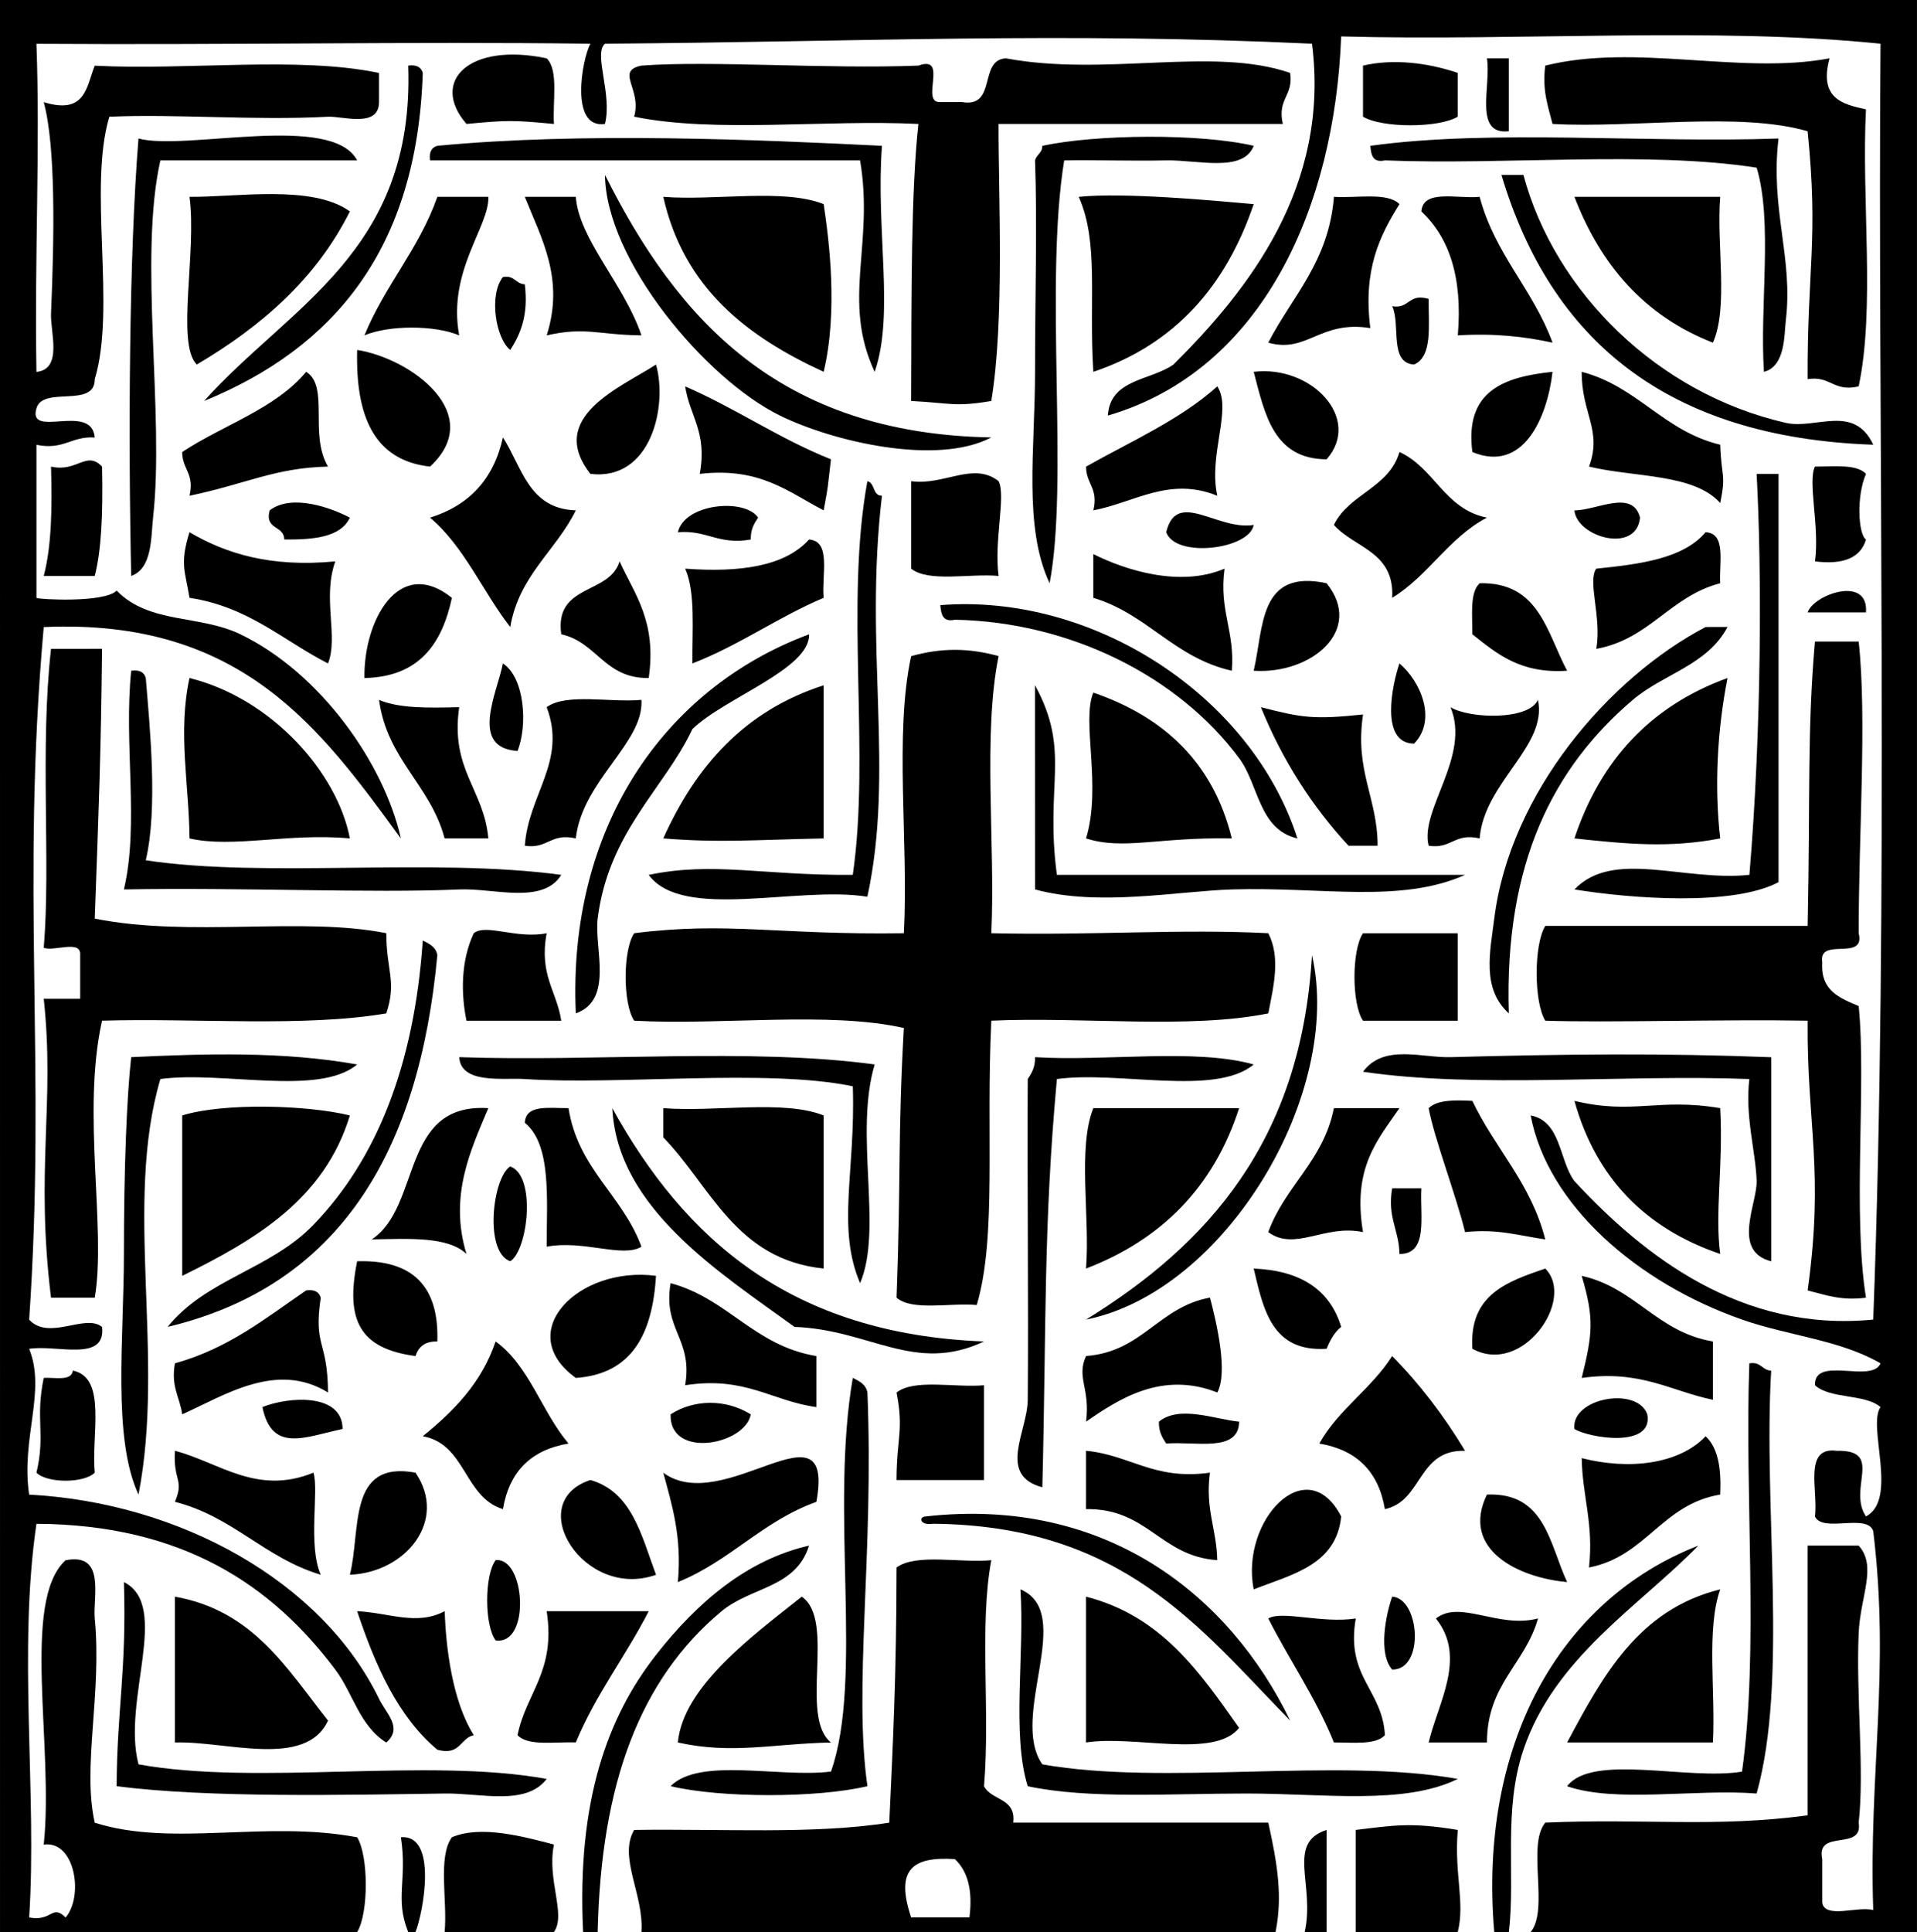
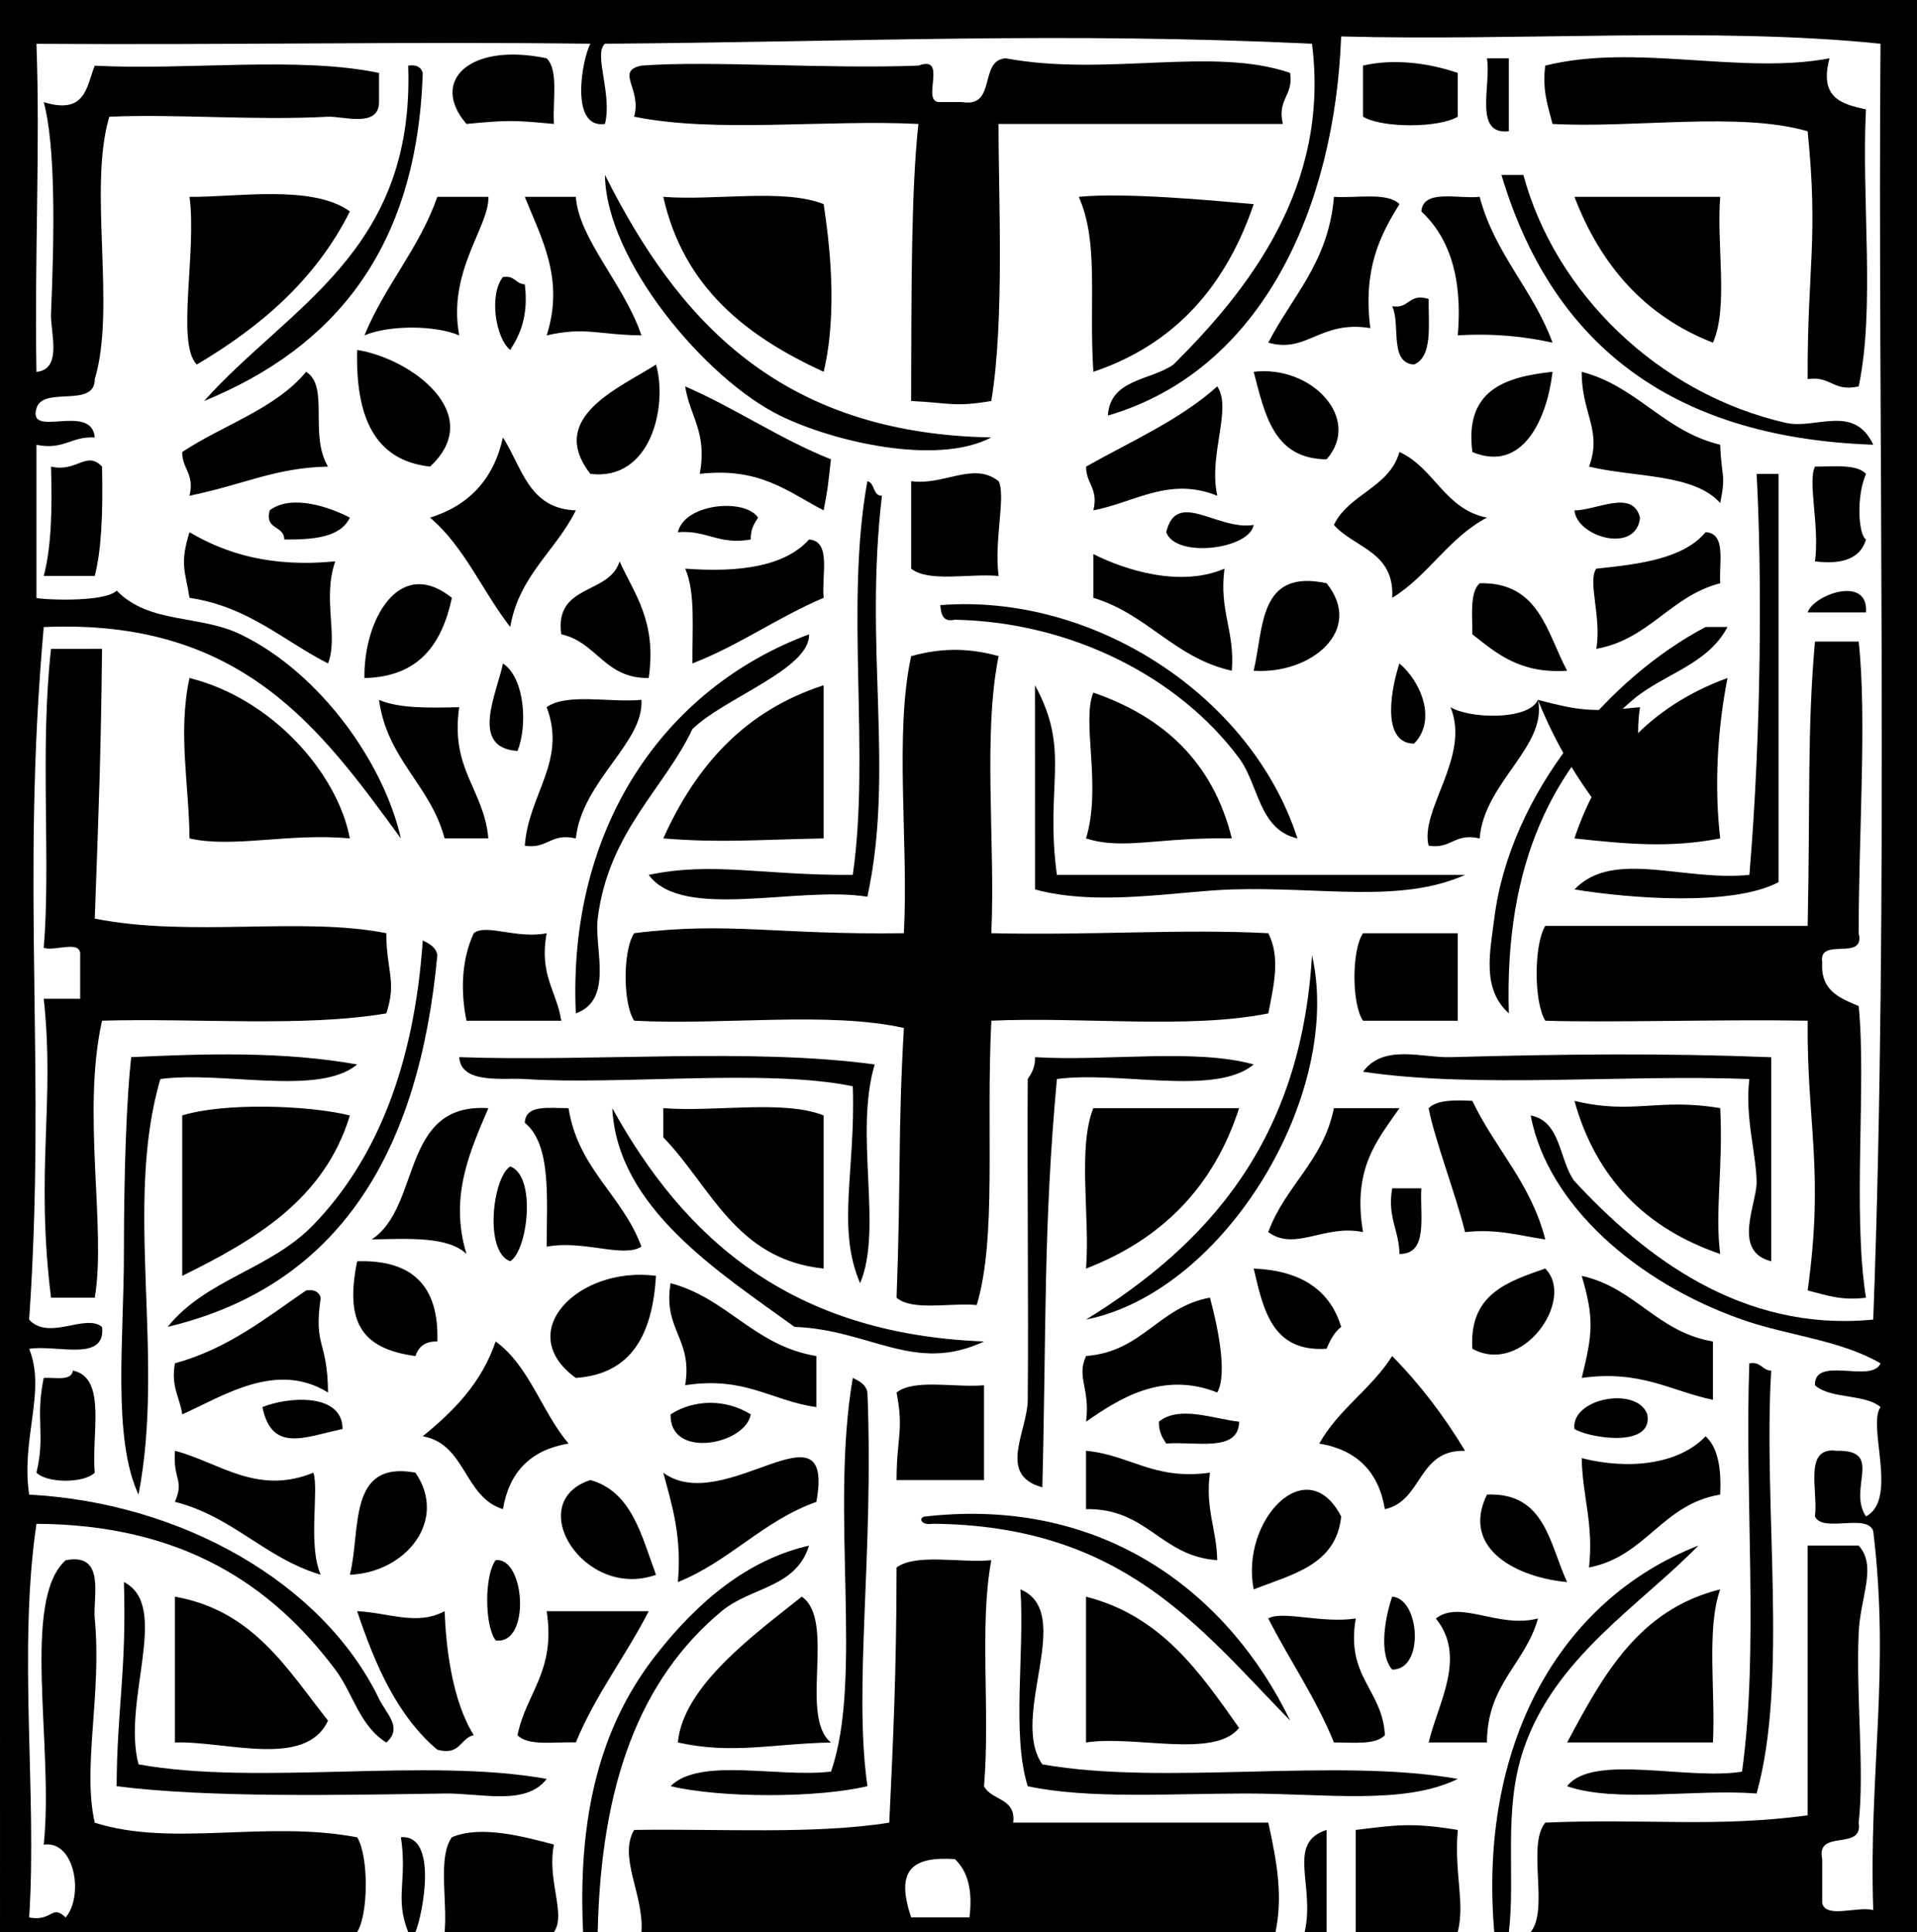
<svg xmlns="http://www.w3.org/2000/svg" viewBox="0 0 270.632 272.691" version="1.0">
  <g clip-rule="evenodd" fill-rule="evenodd">
    <path d="M216.09 272.69c2.633-3.199-.574-12.236 2.059-15.436 14.02-.619 23.902.732 37.045-1.029v-38.072h7.203c2.639 2.896.223 7.184 0 12.348-.387 8.955.84 19.395 0 26.754.668 4.1-6.07.789-5.146 5.146v6.174c.443 2.301 5.072.416 7.203 1.029-.652-19.439 2.404-33.619 0-53.51-.883-2.547-7.162.303-8.23-2.059.48-3.635-1.684-9.914 3.086-9.262 6.727-.15 1.477 5.328 4.117 9.262 4.596-2.418.154-12.783 2.057-15.436-2.221-1.895-7.123-1.107-9.26-3.086-.123-4.238 8.049-.184 9.26-3.088-5.766-3.332-12.996-3.879-19.551-6.174-14.832-5.193-27.459-16.203-29.842-28.813 4.322.824 3.986 6.303 6.174 9.262 9.695 10.473 23.518 21.383 42.189 19.551 2.232-59.016.604-128.13 1.029-180.08-23.324-2.4-51.107-.344-76.146-1.029-.9 24.001-11.047 47.116-32.93 53.509.307-5.183 6.053-4.925 9.262-7.203 10.539-10.467 22.129-25.093 19.551-45.277-35.359-1.664-63.354-.269-99.814 0-1.662 1.398 1.063 7.11 0 11.319-5.006.755-3.248-9.123-2.059-11.319-25.347-.315-50.649.188-78.202.014.541 14.835-.277 29.333 0 46.306 3.749-.377 1.946-5.629 2.059-8.232.475-11.084.658-23.643-1.029-29.842 5.943 1.827 6.023-2.208 7.203-5.145 13.037.683 28.809-1.368 40.132 1.029v4.116c-.019 3.695-5.138 1.949-7.203 2.058-10.522.555-21.475-.422-30.87 0-3.026 10.008.98 27.05-2.059 37.045.037 4.153-7.329.903-8.232 4.116-1.293 4.363 7.8-.884 8.232 4.116-3.313-.226-4.354 1.82-8.232 1.029V84.39c.289.221 9.602.733 11.319-1.029 4.636 4.746 11.704 3.372 17.493 6.174 11.367 5.503 20.283 18.299 22.639 28.813-11.299-15.456-22.43-31.08-50.422-29.842-3.279 36.78.387 62.164-2.059 97.757 2.807 3.037 7.934-.922 10.291 1.029.572 5.031-6.461 2.457-10.291 3.086 2.432 6.023-1.186 12.617 0 20.582 21.314 1.107 41.398 12.32 49.394 28.813 1.034 2.133 3.405 4.078 1.028 6.174-3.814-2.389-4.666-6.912-7.203-10.291-8.896-11.85-21.48-20.473-42.189-20.58-2.641 17.891.107 38.211-1.029 55.566 3.283.611 3.184-1.93 5.146 0 2.572-2.975 1.353-10.912-3.087-10.289 1.453-13.797-3.214-34.445 3.087-40.133 5.719-1.127 3.827 5.197 4.116 8.232 1.021 10.73-1.789 20.938 0 28.813 10.955 3.484 24.129-.396 37.045 2.059 1.621 2.629 1.621 10.748 0 13.377H.002C0 181.791 0 90.901 0 .001h270.63v272.69h-54.54z" />
    <path d="M77.176 8.232c1.723 1.707.818 6.042 1.029 9.261-5.827-.543-6.521-.543-12.348 0-5.225-6.034.402-11.557 11.319-9.261zM132.74 14.406h3.087c4.965.85 2.281-5.952 6.174-6.174 14.146 2.636 29.168-1.716 40.133 2.058.504 3.248-1.855 3.634-1.029 7.203h-40.133c-.031 10.03.871 27.739-1.027 39.103-5.191.884-5.754.278-11.32 0 .055-15.53-.015-29.468 1.029-39.103-13.072-.647-28.76 1.32-40.132-1.029 1.127-3.918-2.722-6.423 1.028-7.203 9.759-.735 26.171.507 39.104 0 4.34-1.587.17 5.325 3.09 5.145zM205.8 10.29v6.174c-2.629 1.622-10.75 1.622-13.379 0V9.261c4.2-.985 9.05-.438 13.38 1.029zM209.92 8.232h3.088v10.291c-5.03.573-2.46-6.461-3.09-10.291zM258.28 8.232c-1.51 5.626 1.762 6.472 5.146 7.204-.646 12.731 1.316 28.071-1.029 39.103-3.57.825-3.955-1.533-7.203-1.029-.061-15.695 1.549-19.695 0-34.987-9.652-2.797-24.566-.401-36.016-1.029-.623-2.464-1.48-4.694-1.029-8.232 12.78-3.188 27.63 1.338 40.13-1.03zM57.625 9.261c1.195-.167 1.83.227 2.058 1.029-.802 24.924-12.61 38.841-30.87 46.306 11.982-13.4 29.742-21.022 28.812-47.335z" />
-     <path d="M19.551 19.551c6.658 1.785 27.287-3.69 30.871 3.087H22.639c-3.1 13.925.611 35.742-1.029 50.423-.305 2.725-.079 7.171-3.088 8.232-.43-19.435-.305-45.302 1.029-61.742zM124.51 20.581c-.887 11.908 1.797 23.804-1.029 31.899-4.704-10.079-.043-17.935-2.059-29.841H60.71c-.167-1.197.228-1.831 1.028-2.058 20.523-1.965 45.304-.864 62.774 0zM176.99 20.581c-1.467 3.828-7.928 1.967-12.348 2.058-5.109.105-10.258-.082-14.406 0-2.828 17.459.672 45.402-2.059 59.683-3.723-7.917-2.057-18.94-2.057-29.842 0-10.766.322-20.903 0-29.841.195-.833 1.031-1.026 1.029-2.058 7.65-1.636 22.24-1.771 29.85 0zM251.08 19.551c-1.184 10.129 2.105 16.764 1.029 25.726-.232 1.937-.035 6.438-3.086 7.203-.615-9.333 1.273-21.169-1.029-28.813-15.438-2.398-35.328-.345-52.48-1.029-1.75.378-1.941-.803-2.059-2.058 17.18-2.374 38.75-.362 57.63-1.029z" />
    <path d="M85.409 24.696c10.199 20.329 24.553 36.502 54.539 37.045-7.707 4.047-22.396.579-29.842-3.087-10.547-5.189-24.568-21.942-24.701-33.958zM211.98 24.696h3.086c4.461 16.558 18.957 30.858 37.045 34.987 4.225.964 9.605-2.739 12.348 3.087-29.18-1.012-45.55-14.829-52.49-38.074zM49.393 29.842c-4.809 9.598-12.558 16.255-21.609 21.609-2.95-2.912.024-15.973-1.029-23.667 6.431.082 17.341-1.8 22.638 2.058zM176.99 28.813c-3.912 11.523-11.086 19.784-22.637 23.667-.648-10.291.814-18.229-2.059-24.696 6.36-.645 18.71.492 24.7 1.029zM68.944 27.784c.162 4.191-5.805 10.471-4.115 19.551-3.443-1.463-9.936-1.463-13.377 0 2.887-7.06 7.703-12.191 10.289-19.551h7.203zM74.089 27.784h7.203c.419 5.959 6.861 12.399 9.261 19.551-6.145-.072-7.865-1.245-13.377 0 2.548-7.964-.742-13.681-3.087-19.551z" />
    <path d="M93.641 27.784c7.313.576 17-1.222 22.639 1.029.768 5.122 2.045 15.075 0 23.667-10.81-4.973-19.743-11.814-22.639-24.696zM188.31 27.784c3.219.21 7.555-.694 9.262 1.029-2.771 4.432-5.172 9.235-4.117 17.494-7.152-1.134-8.898 3.611-14.406 2.058 3.38-6.574 8.52-11.39 9.27-20.581zM208.89 27.784c2.162 8.129 7.531 13.049 10.291 20.58-3.938-.866-8.26-1.344-13.377-1.029.703-8.25-1.248-13.845-5.146-17.493.24-3.201 5.13-1.739 8.24-2.058zM222.27 27.784h20.58c-.555 6.647 1.195 15.6-1.027 20.58-9.63-3.75-15.84-10.919-19.55-20.58zM71.002 39.103c1.662-.29 1.771.972 3.087 1.029.526 4.299-.573 6.972-2.058 9.261-2.058-1.642-3.036-7.768-1.029-10.29zM201.69 42.19c-.037 3.735.578 8.124-2.059 9.261-3.563-.209-1.873-5.673-3.086-8.232 2.48.421 2.24-1.88 5.15-1.029zM50.422 49.393c7.614 1.196 18.281 9.06 10.29 16.464-8.032-.886-10.524-7.312-10.29-16.464zM92.612 51.451c1.664 5.801-.662 16.473-9.262 15.435-6.285-8.038 4.375-12.237 9.262-15.435zM43.219 52.48c3.318 2.065.373 8.805 3.087 13.377-7.522.17-11.568 2.457-19.552 4.116.744-3.145-1.052-3.75-1.029-6.174 5.775-3.828 13.137-6.072 17.494-11.319zM176.99 52.48c8.143-.987 15.346 6.598 10.291 12.348-7.5-.041-8.72-6.371-10.29-12.348zM219.18 52.48c-.773 6.607-4.184 14.3-11.32 11.319-1.12-8.666 4.49-10.601 11.32-11.319zM223.3 52.48c7.885 2.063 11.537 8.357 19.551 10.291.158 4.688.852 4.037 0 8.232-3.701-4.187-12.174-3.604-18.521-5.145 1.91-5.126-1.08-7.534-1.03-13.378zM96.728 54.538c7.179 3.111 13.226 7.355 20.581 10.29-.533 4.513-.322 3.38-1.029 7.204-4.982-2.565-8.961-6.132-17.494-5.146 1.099-5.901-1.432-8.171-2.058-12.348zM171.85 54.538c2.127 3.203-1.289 9.652 0 15.436-6.783-2.744-11.643.943-17.492 2.058.742-3.145-1.053-3.75-1.029-6.174 6.36-3.585 13.28-6.613 18.52-11.32zM71.002 61.741c2.691 4.168 3.631 10.089 10.29 10.291-2.827 5.748-7.999 9.151-9.261 16.464-3.903-5.015-6.484-11.352-11.319-15.435 5.494-1.71 8.988-5.419 10.29-11.32zM197.57 63.799c4.953 2.25 6.346 8.06 12.348 9.261-5.402 2.831-8.264 8.201-13.377 11.319.369-6.544-5.332-7.017-8.232-10.291 2.12-4.392 7.81-5.229 9.26-10.289zM14.407 65.857c.148 6.951-.125 11.898-1.029 15.435H6.175c1.14-4.348 1.186-9.79 1.029-15.435 3.693.852 4.977-2.32 7.203 0zM256.23 65.857c2.732.011 5.877-.389 7.203 1.029-1.389 3.143-1.086 8.592 0 9.261-.781 2.65-3.285 3.576-7.203 3.087.67-4.929-1.06-11.313 0-13.377zM140.98 67.916c1.059 2.063-.678 8.447 0 13.377-4.078-.379-9.86.943-12.348-1.029V67.916c4.62.657 8.79-2.811 12.35 0zM248 66.886h3.086v57.625c-6.439 3.421-20.844 2.325-28.813 1.029 5.469-5.727 15.373-1.097 24.697-2.058 1.74-20.63 1.76-43.024 1.02-56.594zM122.45 67.916c1.117.254.697 2.046 2.059 2.058-2.551 21.609 1.795 38.855-2.059 56.596-9.734-1.586-26.088 3.449-30.871-3.087 9.166-1.904 16.091.097 28.813 0 2.49-17.24-1.13-38.127 2.06-55.564zM49.393 73.061c-1.324 2.792-5.113 3.118-9.262 3.087-.013-2.044-2.807-1.309-2.058-4.116 3.145-2.394 8.719-.34 11.32 1.029zM107.02 73.061c-.545.828-1.073 1.67-1.029 3.087-4.578.806-6.176-1.37-10.289-1.029.936-4.081 9.479-4.84 11.319-2.058zM231.53 73.061c-.506 5.173-8.916 2.752-9.262-1.029 3.06.041 8.23-3.063 9.26 1.029zM176.99 74.089c-.598 3.453-11.027 4.748-12.348 1.029 1.46-6.137 7.24-.186 12.35-1.029zM26.754 75.119c5.189 3.043 11.479 4.986 20.58 4.116-1.854 5.218.475 10.579-1.028 14.406-6.361-3.243-11.212-7.998-19.552-9.261-.593-3.748-1.411-4.745 0-9.261z" />
    <path d="M240.79 75.119c2.943.144 1.881 4.292 2.057 7.203-7.074 1.843-9.947 7.888-17.492 9.261.785-4.486-1.273-9.531 0-11.319 6.22-.639 12.3-1.422 15.43-5.145zM114.22 76.147c3.201.229 1.738 5.122 2.059 8.232-6.502 2.76-11.854 6.668-18.523 9.261-.056-4.746.457-10.061-1.028-13.377 7.771.57 14.071-.333 17.491-4.116zM154.35 78.206c4.514 2.264 12.252 4.736 18.521 2.058-.805 5.951 1.492 8.797 1.029 14.406-8.123-1.824-11.898-7.995-19.551-10.29v-6.174zM87.467 79.235c2.146 4.712 5.262 8.458 4.115 16.464-6.257.083-7.287-5.061-12.348-6.174-.989-7.165 6.809-5.54 8.233-10.29zM63.799 84.38c-1.4 6.488-4.615 11.164-12.348 11.319-.152-7.967 4.792-17.355 12.348-11.319zM187.28 82.322c5.348 6.645-2.195 12.891-10.291 12.348 1.44-6.107.67-14.423 10.29-12.348zM208.89 82.322c8.428-.196 9.475 6.99 12.348 12.348-6.619.446-9.928-2.42-13.377-5.145.01-2.733-.39-5.877 1.03-7.203zM263.43 86.438h-8.232c.79-2.49 8.62-5.326 8.23 0z" />
    <path d="M183.17 118.34c-5.473-1.243-5.445-7.565-8.232-11.319-8.574-11.546-23.805-19.229-40.133-19.551-1.75.378-1.941-.803-2.058-2.058 21.58-1.71 43.92 12.772 50.42 32.929zM243.88 88.496c-2.869 5.413-9.031 6.591-13.377 10.291-11.121 9.47-18.154 22.911-17.492 44.248-3.867-3.5-2.646-8.673-2.059-13.377 2.217-17.781 16.225-34.032 29.842-41.161 1.03-.003 2.06-.003 3.09-.003zM114.22 89.525c.164 4.896-11.908 8.946-16.465 13.377-3.97 8.411-11.857 14.515-13.377 26.754-.518 4.168 2.313 11.456-3.087 13.377-1.175-26.07 12.327-45.833 32.929-53.505z" />
    <path d="M262.4 90.554c1.174 10.79-.02 27.382 0 41.161 1 4.088-5.752.423-5.146 4.116-.27 4.043 2.51 5.037 5.146 6.174 1.1 10.963-.881 29.256 1.029 41.16-3.539.451-5.768-.406-8.232-1.027 2.361-17.063-.131-23.373 0-38.074-12.102-.213-28.199.301-37.045 0-1.623-2.629-1.623-10.75 0-13.378h37.045c.379-18.692-.078-27.455 1.029-40.132 2.05-.004 4.11-.004 6.17-.004zM14.407 91.583c-.162 15.015-.438 21.772-1.029 38.074 13.521 2.688 29.223-.324 41.16 2.058-.008 5.28 1.508 6.751 0 11.319-11.736 1.982-26.799.641-40.131 1.029-2.9 12.893.629 29.375-1.029 39.102H7.204c-2.225-18.066.572-27.443-1.029-42.189h5.145v-6.174c.174-2.231-3.649-.467-5.145-1.029 1.015-12-.566-28.083 1.029-42.189 2.4-.008 4.801-.008 7.203-.008zM140.98 92.612c-2.252 11.125-.451 26.303-1.027 39.103 14.551.328 26.697-.635 39.102 0 1.775 3.496.717 7.542 0 11.319-11.125 2.252-26.303.451-39.102 1.029-.779 16.016.791 30.525-2.059 40.131-3.781-.334-9.11.879-11.319-1.029.646-17.652.159-22.609 1.028-38.072-10.638-2.396-25.722-.348-38.073-1.029-1.608-2.361-1.608-9.988 0-12.349 13.353-1.673 20.056.259 38.073 0 .684-12.695-1.367-28.122 1.029-39.103 4.25-1.186 8.09-1.186 12.35-.005zM71.002 93.641c3.091 2.049 3.5 8.751 2.059 12.348-6.827-.43-2.883-8.198-2.059-12.349zM197.57 93.641c3.029 2.578 5.311 7.987 2.057 11.319-4.85-.06-3.09-8.308-2.06-11.319z" />
-     <path d="M18.522 94.67c1.197-.167 1.831.227 2.059 1.029.586 7.147 1.721 18.399 0 25.726 16.895 2.55 40.396-.415 58.654 2.058-2.606 4.233-9.544 1.841-14.406 2.058-12.439.554-30.91-.313-47.336 0 2.182-9.28-.043-20.48 1.029-30.87z" />
    <path d="M26.754 95.699c11.595 2.871 20.873 13.349 22.639 22.639-8.586-.807-16.491 1.406-22.639 0-.05-7.5-1.673-14.96 0-22.641zM243.88 95.699c-1.465 7.435-1.867 15.481-1.029 22.639-7.195 1.382-13.199.792-20.58 0 3.68-11.07 10.79-18.708 21.61-22.641zM116.28 96.728v21.609c-9.857.199-14.63.642-22.639 0 4.568-10.18 11.479-18.03 22.639-21.612zM146.12 96.728c5.115 9.396 1.367 13.934 3.086 26.754h57.625c-9.125 4.072-20.266 1.665-32.928 2.058-7.711.24-18.813 2.448-27.783 0-.01-9.6-.01-19.21-.01-28.812z" />
-     <path d="M154.35 97.757c9.955 3.422 16.904 9.851 19.551 20.581-10.408-.203-15.277 1.689-20.58 0 2.25-7.42-.67-16.51 1.03-20.583zM53.509 98.786c2.885 1.231 7.101 1.131 11.319 1.029-1.281 8.827 3.5 11.591 4.115 18.522h-6.174c-2.02-7.58-8.106-11.1-9.26-19.554zM90.553 98.786c.381 6.05-8.361 11.398-9.261 19.551-3.569-.825-3.955 1.533-7.203 1.029.512-7.268 5.969-11.929 3.087-19.552 2.778-2.028 8.992-.615 13.377-1.032zM217.12 98.786c1.385 6.546-7.592 11.604-8.232 19.551-3.568-.825-3.955 1.533-7.203 1.029-1.281-5.07 5.971-12.605 3.088-19.552 2.64 1.632 11.03 1.902 12.34-1.032zM178.02 99.815c5.848 1.519 7.514 1.748 14.406 1.029-1.193 8.054 2.043 11.677 2.059 18.522h-4.115c-5.11-5.53-9.29-11.98-12.36-19.545zM77.176 131.72c-1.1 5.901 1.433 8.171 2.059 12.349H65.858c-.813-3.934-.77-8.537 1.028-12.349 1.702-1.4 6.004.84 10.29 0zM205.8 131.72v12.349h-13.379c-1.607-2.361-1.607-9.988 0-12.349h13.38zM59.683 132.74c.916.457 1.841.904 2.058 2.059-2.553 27.631-13.703 46.666-38.073 52.48 5.469-6.789 14.444-8.055 20.581-14.406 8.846-9.15 14.222-22.39 15.434-40.13zM185.22 134.8c4.459 19.553-12.199 47.486-31.898 51.451 17.18-10.6 30.37-25.2 31.9-51.45z" />
+     <path d="M154.35 97.757c9.955 3.422 16.904 9.851 19.551 20.581-10.408-.203-15.277 1.689-20.58 0 2.25-7.42-.67-16.51 1.03-20.583zM53.509 98.786c2.885 1.231 7.101 1.131 11.319 1.029-1.281 8.827 3.5 11.591 4.115 18.522h-6.174c-2.02-7.58-8.106-11.1-9.26-19.554zM90.553 98.786c.381 6.05-8.361 11.398-9.261 19.551-3.569-.825-3.955 1.533-7.203 1.029.512-7.268 5.969-11.929 3.087-19.552 2.778-2.028 8.992-.615 13.377-1.032zM217.12 98.786c1.385 6.546-7.592 11.604-8.232 19.551-3.568-.825-3.955 1.533-7.203 1.029-1.281-5.07 5.971-12.605 3.088-19.552 2.64 1.632 11.03 1.902 12.34-1.032zc5.848 1.519 7.514 1.748 14.406 1.029-1.193 8.054 2.043 11.677 2.059 18.522h-4.115c-5.11-5.53-9.29-11.98-12.36-19.545zM77.176 131.72c-1.1 5.901 1.433 8.171 2.059 12.349H65.858c-.813-3.934-.77-8.537 1.028-12.349 1.702-1.4 6.004.84 10.29 0zM205.8 131.72v12.349h-13.379c-1.607-2.361-1.607-9.988 0-12.349h13.38zM59.683 132.74c.916.457 1.841.904 2.058 2.059-2.553 27.631-13.703 46.666-38.073 52.48 5.469-6.789 14.444-8.055 20.581-14.406 8.846-9.15 14.222-22.39 15.434-40.13zM185.22 134.8c4.459 19.553-12.199 47.486-31.898 51.451 17.18-10.6 30.37-25.2 31.9-51.45z" />
    <path d="M50.422 150.24c-5.41 4.537-19.017.877-27.783 2.059-5.203 17.662.715 39.156-3.088 58.654-3.707-7.992-2.059-22.041-2.059-33.959 0-12.125.402-22.229 1.029-27.783 10.425-.5 21.473-.83 31.901 1.03zM250.05 149.21v28.813c-5.627-1.418-1.967-8.168-2.057-11.318-.119-4.143-1.67-9.111-1.029-14.406-17.838-.686-38.414 1.369-54.539-1.029 2.912-3.961 8.324-1.947 12.35-2.059 16.47-.45 30.28-.58 45.28.01zM64.829 149.21c19.227.668 41.135-1.346 58.654 1.029-2.932 9.863 1.199 23.205-2.059 30.871-3.346-7.814-.626-15.822-1.029-27.785-12.119-2.535-33.072-.129-46.306-1.027-2.96-.2-9.02.78-9.255-3.08zM176.99 150.24c-5.41 4.537-19.016.877-27.783 2.059-1.926 21.014-1.471 34.635-2.057 57.625-6.404-1.713-2.1-7.881-2.059-12.35.123-13.551-.094-31.398 0-45.275.545-.828 1.074-1.672 1.029-3.088 10.01.62 22.55-1.29 30.87 1.03z" />
    <path d="M207.86 155.38c3.199 6.748 8.279 11.615 10.291 19.553-3.609-.508-6.699-1.535-11.32-1.029-1.273-5.213-4.344-13.186-5.145-17.494 1.22-1.18 3.64-1.16 6.18-1.03zM222.27 155.38c8.307 2.002 11.758-.455 20.58 1.029.436 8.145-.783 14.775 0 20.58-10.48-3.58-17.51-10.62-20.58-21.61zM49.393 157.44c-3.597 11.838-13.327 17.543-23.668 22.639V157.44c5.859-1.83 17.748-1.47 23.668 0zM68.944 156.41c-2.526 5.951-5.575 12.459-3.086 20.58-2.637-2.508-8.145-2.146-13.378-2.057 7.043-4.62 3.993-19.33 16.464-18.52zM80.264 156.41c1.352 8.594 7.619 12.275 10.289 19.551-2.636 1.631-8.143-.982-13.377 0 .006-6.865.688-14.406-3.087-17.492.116-2.63 3.447-2.04 6.175-2.06zM86.438 156.41c10.143 18.328 25.066 31.873 52.48 32.93-9.818 4.611-16.021-1.66-26.756-2.059-10.55-7.66-25.027-16.76-25.722-30.87z" />
    <path d="M93.641 156.41c7.313.576 17-1.221 22.639 1.029v21.609c-12.43-1.291-15.891-11.549-22.639-18.523v-4.12zM154.35 156.41h20.58c-3.602 11.148-10.953 18.545-21.609 22.639.58-7.31-1.22-17 1.03-22.64zM197.57 156.41c-3.078 4.469-6.676 8.418-5.146 17.494-5.412-1.162-9.586 2.783-13.377 0 2.377-6.543 7.787-10.051 9.262-17.494h9.27zM72.032 164.64c3.709 1.309 2.498 11.824 0 13.377-3.71-1.31-2.498-11.82 0-13.38zM196.54 167.73h4.115c-.227 3.891 1.047 9.279-3.086 9.262-.04-3.39-1.74-5.12-1.03-9.26zM50.422 178.02c7.807-.26 11.579 3.514 11.318 11.32-1.76-.047-2.664.764-3.086 2.057-7.78-1.04-9.945-4.95-8.232-13.38zM176.99 179.05c6.592.268 10.758 2.963 12.35 8.232-.961.754-1.559 1.871-2.059 3.086-7.7.5-8.92-5.49-10.29-11.32zM218.15 179.05c4.326 4.328-3.18 15.209-10.291 11.318-.48-7.69 4.94-9.47 10.29-11.32zM92.612 180.08c-.496 8.078-3.302 13.848-11.319 14.406-8.98-6.49.436-15.85 11.319-14.41zM223.3 180.08c7.578 1.682 10.602 7.922 18.523 9.262v8.23c-5.971-1.232-10.158-4.248-18.523-3.086 1.55-6.28 1.77-8.4 0-14.4zM94.67 181.11c8.106 2.184 11.762 8.816 20.58 10.289v7.203c-6.333-.869-10.012-4.395-18.522-3.086 1.114-6.6-3.173-7.8-2.058-14.4zM46.306 196.54c-7.264-4.479-14.649.43-20.581 3.086-.328-2.416-1.625-3.861-1.029-7.203 7.527-2.078 12.824-6.385 18.523-10.289 1.195-.168 1.83.227 2.058 1.027-1.034 7.07.968 5.88 1.029 13.37zM170.82 183.16c.951 3.592 2.566 10.564 1.029 13.379-7.818-3.078-13.916.943-18.521 4.115.602-4.781-1.408-6.213 0-9.262 7.97-.6 10.23-6.92 17.49-8.24zM69.973 189.34c4.773 3.459 6.508 9.955 10.291 14.406-5.293.881-8.379 3.969-9.262 9.26-5.52-1.684-5.209-9.197-11.319-10.289 4.348-3.54 8.29-7.49 10.29-13.38zM196.54 191.4c3.916 3.973 7.328 8.451 10.289 13.377-6.738-.221-5.953 7.08-11.318 8.232-.883-5.291-3.969-8.379-9.262-9.26 2.71-4.84 7.37-7.73 10.29-12.35zM246.96 192.43c1.662-.289 1.771.973 3.086 1.029-1.145 19.436 2.432 43.592-2.057 59.684-8.582-.68-19.885 1.361-26.756-1.029 3.58-4.67 17.029-.791 24.697-2.059 2.4-17.15.35-38.76 1.03-57.62zM6.174 194.48c1.629-.086 3.925.494 4.115-1.029 4.855.977 2.582 9.082 3.088 14.406-1.497 1.514-6.735 1.514-8.232 0 1.297-5.42-.187-7.55 1.029-13.38zM120.4 194.48c.916.455 1.841.902 2.059 2.059.922 22.738-1.992 41.654 0 55.566-7.028 1.689-20.756 1.689-27.783 0 4.098-4.135 15.31-1.154 22.639-2.059 4.6-13.13-.18-36.77 3.08-55.57zM138.92 195.52v13.377h-12.349c.015-6.018 1.05-7.027 0-12.348 2.49-1.98 8.27-.66 12.35-1.03zM48.364 201.69c-5.371 1.145-9.977 3.404-11.318-3.088 3.634-1.48 11.306-2.04 11.318 3.09zM105.99 199.63c-.758 4.287-11.49 6.377-11.318 0 3.284-2.14 7.788-2.2 11.318 0zM232.56 199.63c.873 4.842-8.275 3.322-10.291 2.059-.53-4.34 8.84-6.1 10.29-2.06zM174.93 200.66c-.051 4.41-6.176 2.742-10.291 3.088-.545-.828-1.072-1.672-1.029-3.088 2.9-2.38 7.94-.32 11.32 0z" />
    <path d="M240.79 202.72c1.785 1.645 2.229 4.631 2.057 8.232-8.236 1.365-10.463 8.742-18.521 10.289.684-6.17-.934-10.043-1.029-15.436 6.72 1.71 13.73.86 17.49-3.08zM24.696 204.77c6.184 1.596 11.542 6.357 19.553 3.088.796 2.531-.807 10.232 1.028 14.406-7.919-2.371-12.374-8.205-20.581-10.291 1.351-3.2-.278-2.94 0-7.21zM115.25 211.98c-7.582 2.709-12.21 8.371-19.551 11.32.58-6.412-.82-10.842-2.059-15.436 8.56 6.31 24.31-10.8 21.61 4.12zM153.32 204.77c6.271.588 9.535 4.186 17.492 3.088-.691 5.15.953 7.965 1.029 12.348-8.023-.551-9.818-7.332-18.521-7.203v-8.24zM58.655 207.86c4.611 6.754-1.37 14.092-9.262 14.406 1.6-6.29-.407-16.19 9.262-14.41zM92.612 222.27c-10.174 3.631-18.862-10.229-9.262-13.377 5.878 1.67 7.216 7.88 9.262 13.38zM189.34 214.04c-.691 6.855-6.926 8.168-12.35 10.291-1.92-9.71 7.5-19.69 12.35-10.29zM209.92 210.95c8.232-.344 8.811 6.967 11.318 12.348-6.79-.6-15.1-4.54-11.32-12.35z" />
    <path d="M182.14 242.85c-12.912-13.238-23.676-27.521-50.422-27.783-1.84.289-2.112-.973-1.029-1.029 25.52-2.86 42.94 11.23 51.45 28.81zM84.379 272.69h-2.058c-.903-18.561 3.481-30.396 10.29-39.104 5.898-7.541 12.929-13.447 21.609-15.434-1.879 6.018-8.188 5.799-12.348 9.26-11.537 9.6-17.036 24.37-17.491 45.27zM213.01 272.69h-2.059c-2.24-26.342 9.096-46.842 28.813-54.537-8.332 8.545-20.293 15.77-24.697 28.813-2.89 8.59-1.1 17.59-2.05 25.73zM69.973 220.21c4.18-.496 4.986 12.035 0 11.32-1.592-2.11-1.592-9.21 0-11.32z" />
    <path d="M180.08 272.69H90.555c.377-5.219-3.299-10.578-1.028-14.406 12.157-.191 25.358.662 36.016-1.029.489-10.553 1.021-20.734 1.029-36.016 2.776-2.025 8.991-.611 13.378-1.029-1.725 9.166-.143 21.258-1.029 31.9 1.033 2.053 4.549 1.623 4.115 5.145h36.016c1.28 5.77 2.05 10.44 1.02 15.45zm-51.45-2.06h8.232c.498-3.928-.292-6.568-2.059-8.23-5.81-.37-8.51 1.31-6.17 8.23zM17.493 223.3c6.659 3.355-.312 16.697 2.059 25.725 16.834 3.061 40.797-1.008 57.625 2.059-2.945 3.859-9.316 1.984-14.406 2.059-13.975.203-33.285.639-46.306-1.029.043-10.78 1.418-16.3 1.028-28.81z" />
    <path d="M144.06 224.33c7.84 3.307-1.639 17.922 3.088 24.695 17.17 3.068 41.477-1.002 58.654 2.059-7.547 3.715-18.895 2.059-29.842 2.059-10.678 0-22.27.811-30.871-1.029-2.29-7.31-.42-18.79-1.03-27.78zM242.85 224.33c-1.977 5.568-.645 14.447-1.027 21.609h-20.582c5.02-9.39 10.06-18.76 21.61-21.61zM24.696 225.36c11.076 1.959 15.844 10.225 21.61 17.492-3.162 6.824-14.462 2.836-21.61 3.088v-20.58zM113.19 225.36c4.863 3.369-.434 16.896 4.117 20.58-8.235.174-13.94 1.703-21.609 0 .729-7.96 10.769-15.22 17.489-20.58z" />
    <path d="M153.32 225.36c10.652 2.723 16.07 10.684 21.609 18.521-3.492 4.398-14.803.977-21.609 2.059v-20.58zM196.54 225.36c3.895.229 4.621 10.336 0 10.289-2.01-2.31-.89-7.75 0-10.29zM50.422 227.41c4.479.211 8.416 2.102 12.348 0 .188 5.025 1.041 12.611 4.116 17.494-1.962.438-1.862 2.939-5.146 2.059-5.589-4.7-8.738-11.84-11.318-19.55zM77.176 227.41h14.406c-3.25 6.355-7.48 11.729-10.29 18.523-2.964-.123-6.735.563-8.231-1.029 1.203-5.99 5.428-8.97 4.115-17.49zM191.4 228.44c-1.436 8.297 3.754 9.969 4.117 16.465-1.326 1.418-4.471 1.018-7.203 1.029-2.572-6.346-6.262-11.576-9.262-17.494 1.9-1.16 7.64.74 12.34 0zM202.72 228.44c3.432-2.693 8.789 1.463 14.406 0-1.807 6.426-7.199 9.266-7.203 17.494h-8.232c1.29-5.51 5.43-12.03 1.02-17.49zM205.8 272.69h-14.408v-14.406c5.371-.643 7.744-1.107 14.408 0-.52 6.33 1.05 10.16 0 14.41zM78.206 272.69H62.77c.417-4.385-.996-10.6 1.029-13.377 4.098-1.742 10.133-.086 14.406 1.029-1.031 5 1.76 9.84.001 12.35zM187.28 272.69h-3.088c1.498-6.613-2.646-12.57 3.088-14.406v14.41zM58.655 272.69h-1.029c-1.926-4.793-.099-7.268-1.029-13.377 5.271-.43 3.12 10.76 2.058 13.38z" />
  </g>
</svg>